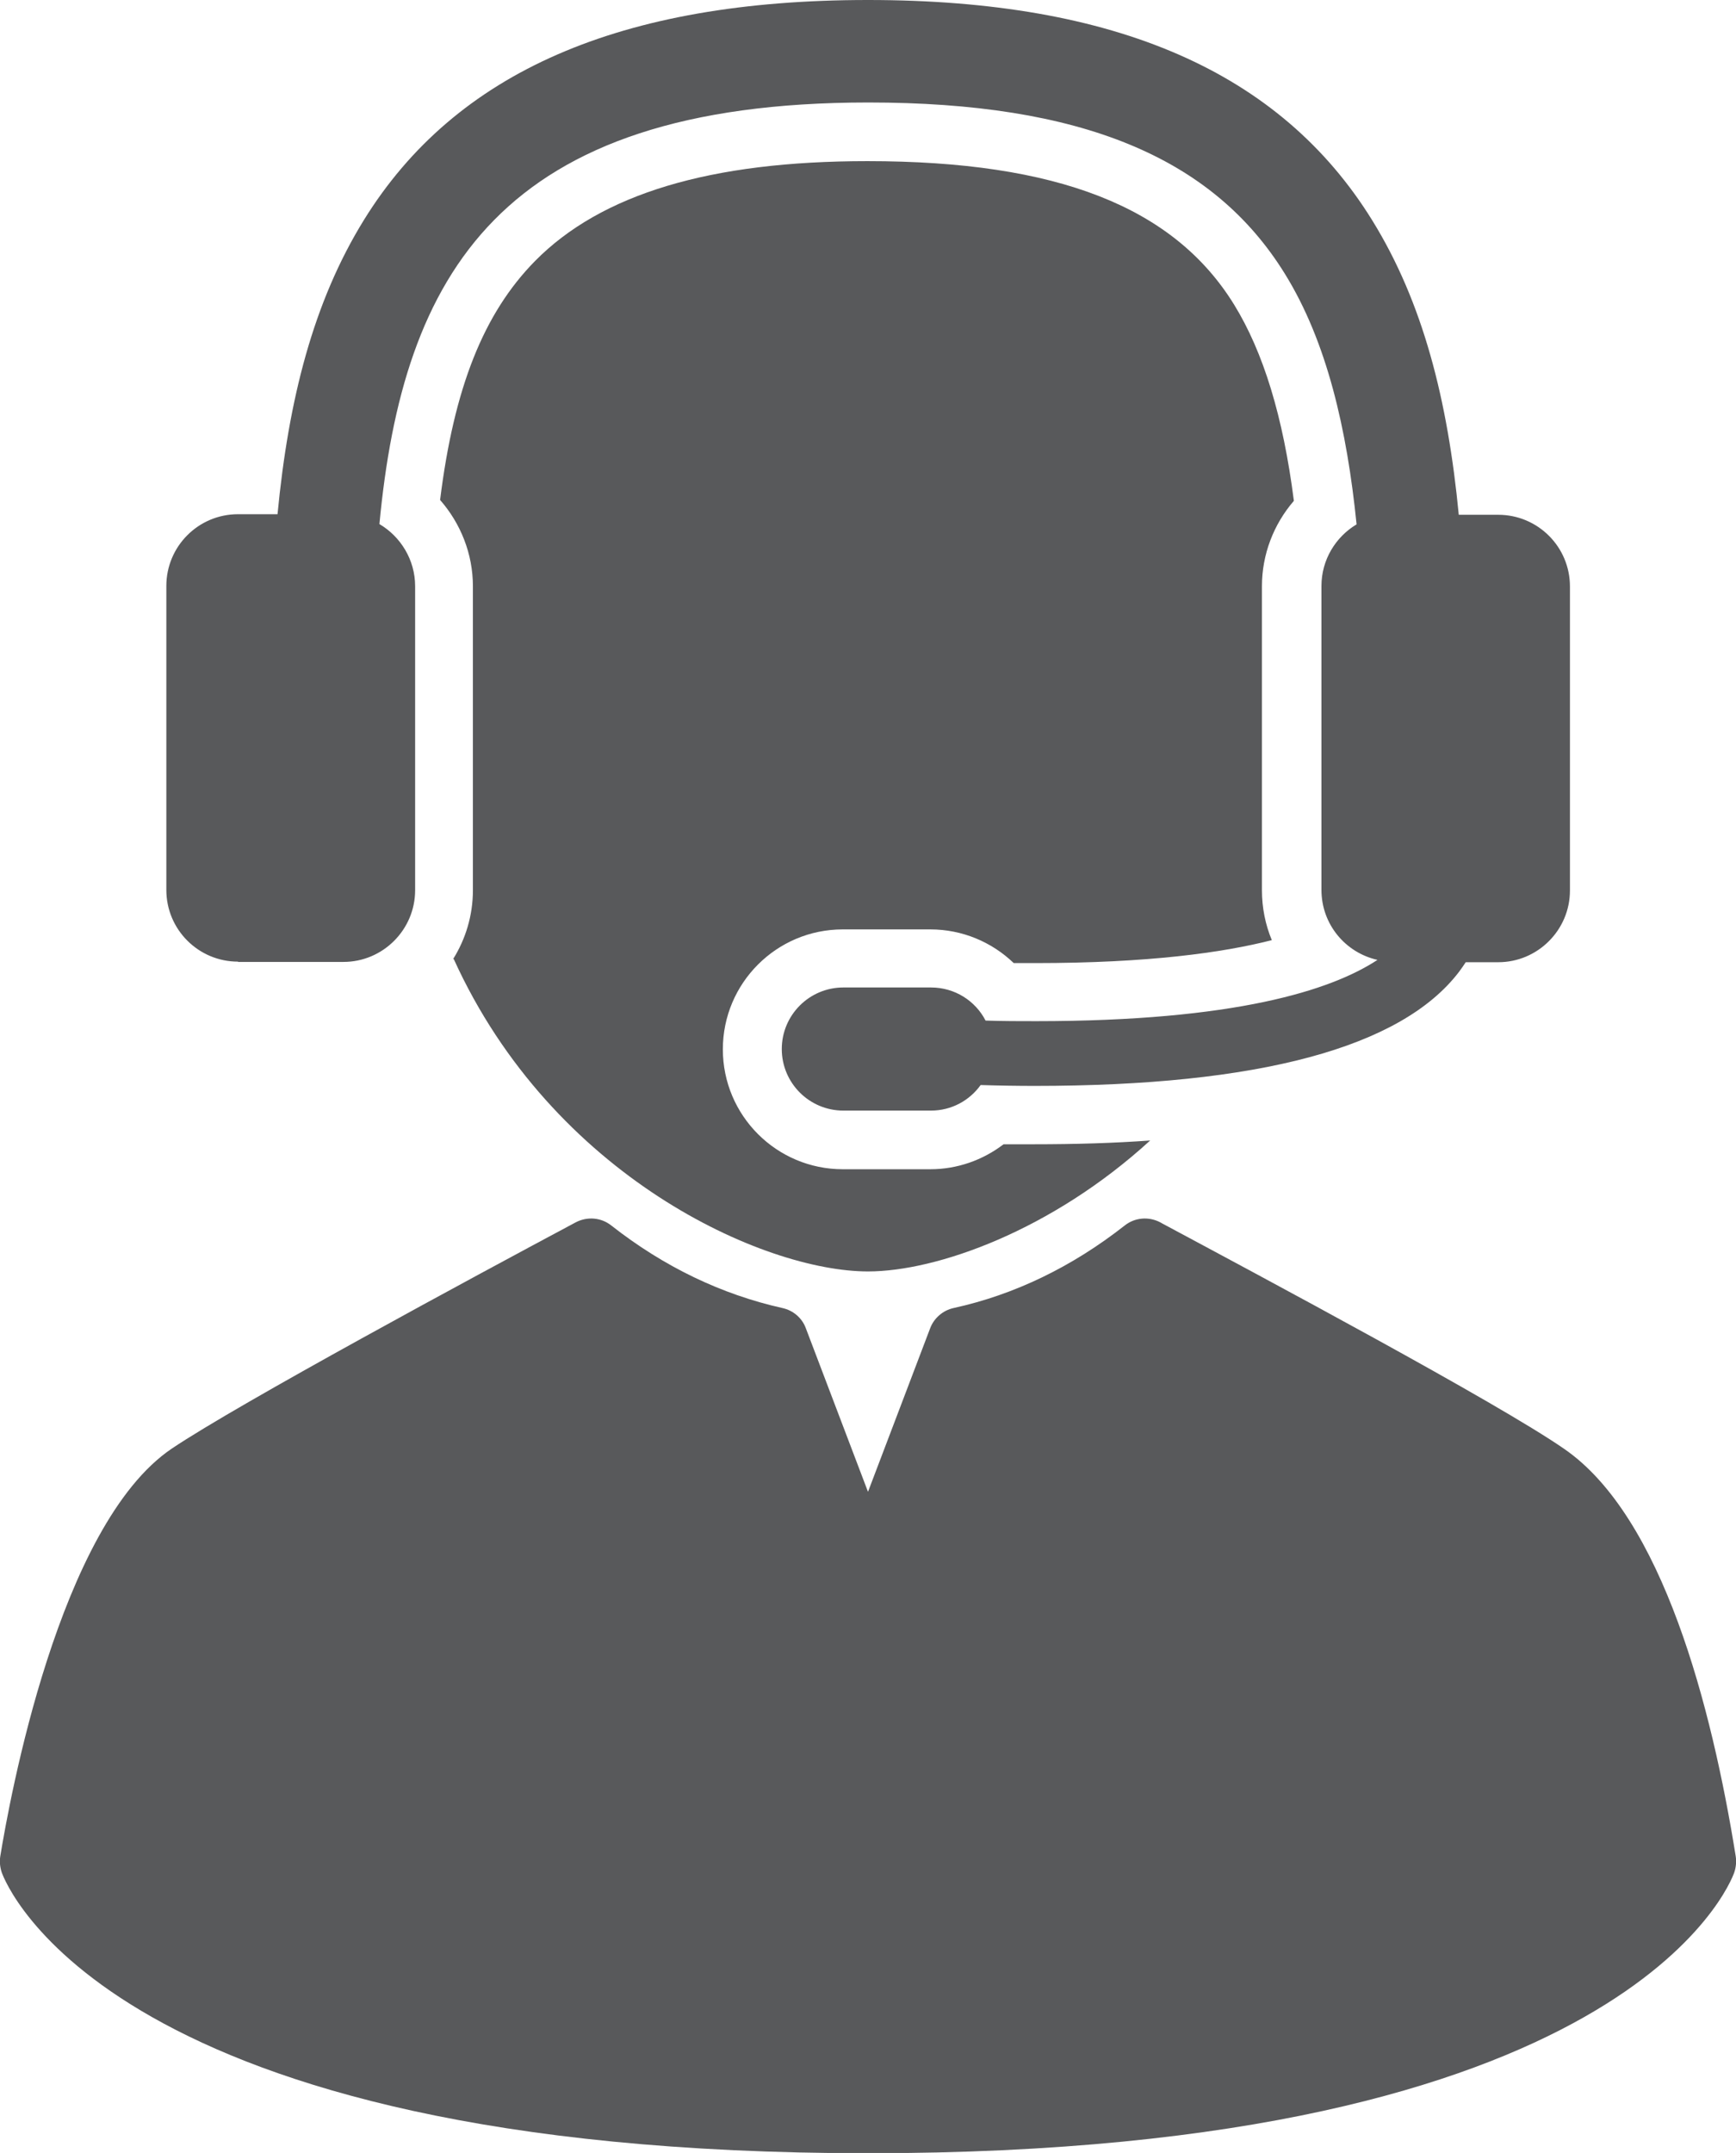
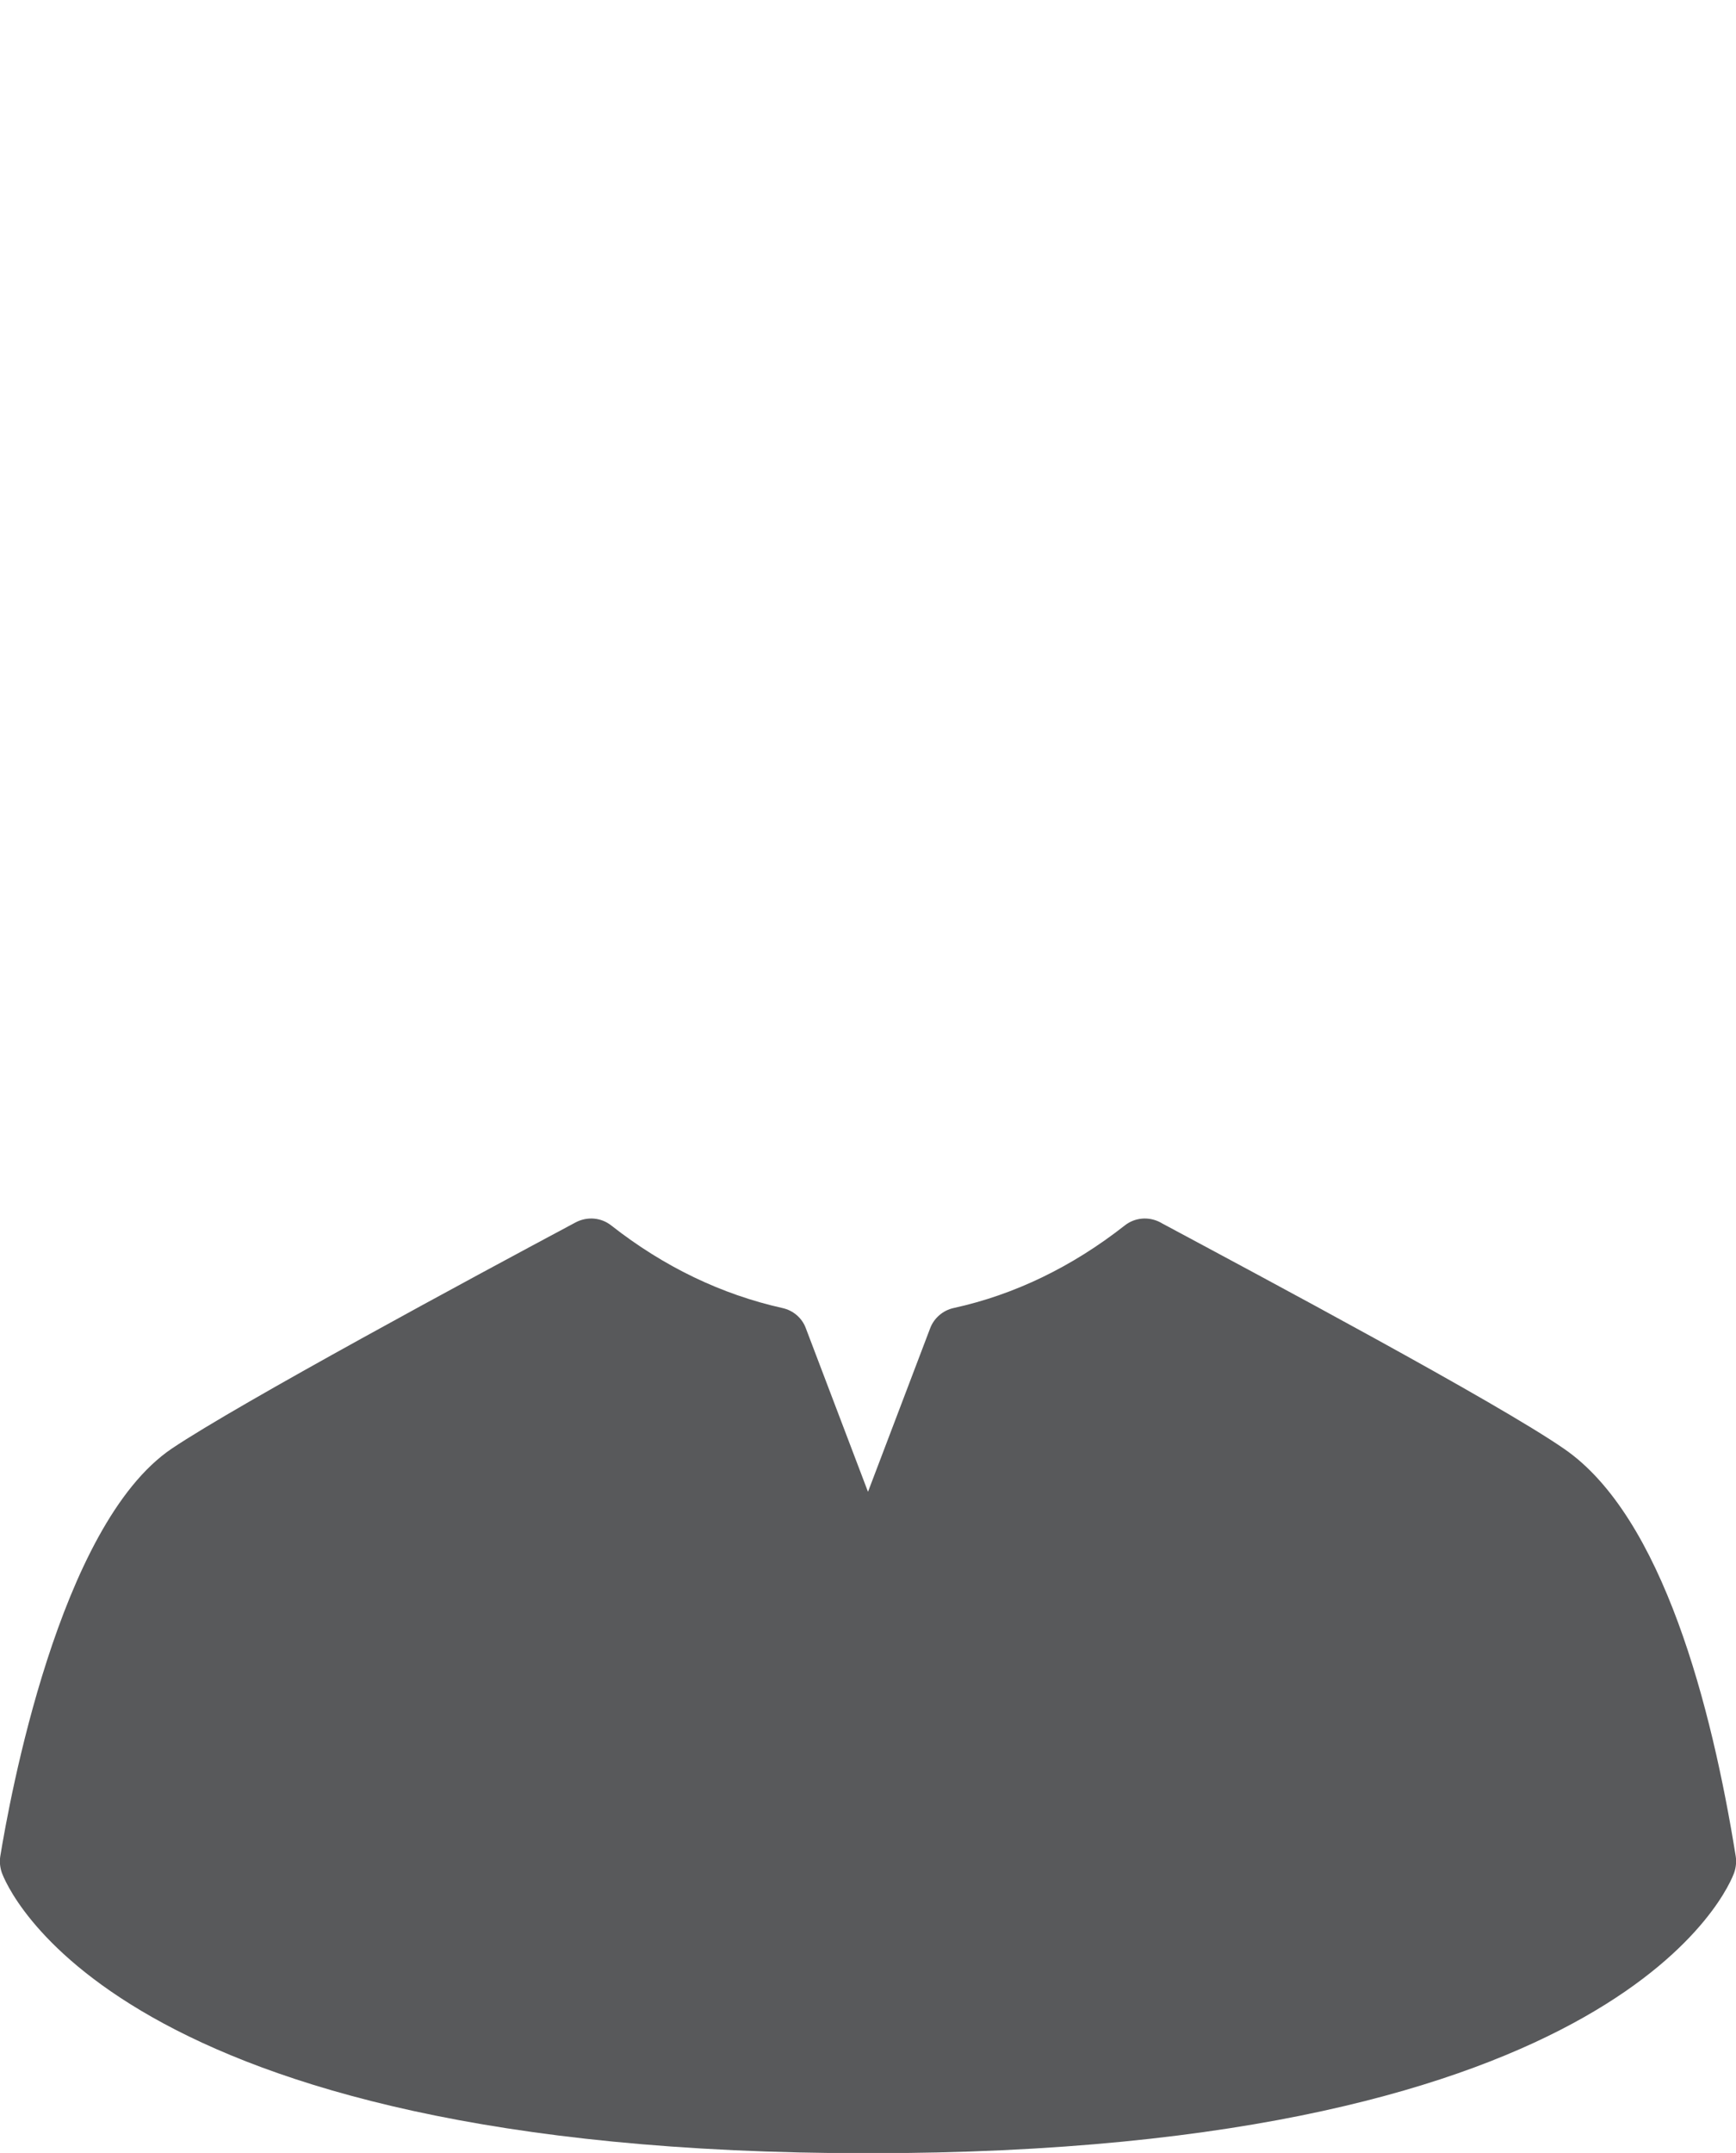
<svg xmlns="http://www.w3.org/2000/svg" id="Layer_2" data-name="Layer 2" viewBox="0 0 59.8 74.15">
  <defs>
    <style>
      .cls-1 {
        fill: #58595b;
        stroke-width: 0px;
      }
    </style>
  </defs>
  <g id="Layer_1-2" data-name="Layer 1">
    <g>
-       <path class="cls-1" d="M15.63,33.03c3.4,7.49,10.67,10.76,14.27,10.76,2.37,0,6.33-1.41,9.72-4.51-1.24.09-2.57.13-3.99.13-.33,0-.68,0-1.06,0-.72.55-1.6.86-2.52.86h-3.02c-2.28,0-4.13-1.85-4.13-4.13s1.85-4.13,4.13-4.13h3.02c1.09,0,2.11.43,2.87,1.16.25,0,.5,0,.74,0,3.9,0,6.47-.36,8.15-.79-.22-.53-.34-1.11-.34-1.72v-10.47c0-1.09.4-2.13,1.1-2.94-.37-2.9-1.05-5.12-2.06-6.76-2.08-3.37-6.1-4.94-12.63-4.94-5.42,0-9.17,1.13-11.45,3.44-1.77,1.8-2.79,4.36-3.27,8.23.71.81,1.13,1.86,1.13,2.97v10.47c0,.87-.25,1.68-.68,2.37Z" />
-       <path class="cls-1" d="M8.2,33.13h3.63c1.36,0,2.47-1.11,2.47-2.47v-10.47c0-.91-.5-1.71-1.23-2.14.81-8.57,4.12-14.52,16.84-14.52,7.3,0,11.86,1.87,14.35,5.9,1.45,2.34,2.14,5.36,2.47,8.63-.72.43-1.21,1.22-1.21,2.12v10.47c0,1.18.82,2.16,1.93,2.41-1.6,1.05-4.91,2.11-11.76,2.11-.55,0-1.13,0-1.74-.02-.35-.68-1.06-1.14-1.88-1.14h-3.02c-1.17,0-2.12.95-2.12,2.12s.95,2.12,2.12,2.12h3.02c.71,0,1.33-.35,1.71-.88.64.02,1.26.03,1.86.03,7.72,0,12.63-1.32,14.62-3.93.08-.11.16-.22.23-.33h1.12c1.36,0,2.47-1.11,2.47-2.47v-10.47c0-1.37-1.11-2.47-2.47-2.47h-1.36c-.38-3.95-1.23-7.31-2.98-10.14C44.11,2.48,38.43,0,29.9,0S15.69,2.48,12.54,7.57c-1.75,2.83-2.6,6.19-2.98,10.14h-1.36c-1.37,0-2.47,1.11-2.47,2.47v10.47c0,1.37,1.11,2.47,2.47,2.47Z" />
      <path class="cls-1" d="M59.79,63.93c-.82-5.11-2.51-11.69-5.91-14.03-2.31-1.6-10.39-5.91-13.84-7.76l-.07-.04c-.4-.21-.88-.17-1.23.11-1.81,1.42-3.79,2.38-5.89,2.84-.37.08-.68.35-.81.7l-2.14,5.63-2.14-5.63c-.13-.36-.44-.62-.81-.7-2.1-.47-4.08-1.42-5.89-2.84-.35-.28-.83-.32-1.23-.11-3.41,1.82-11.59,6.23-13.91,7.79C2.02,52.52.32,62.04.01,63.93c-.03.19-.01.38.05.56.14.39,3.72,9.67,29.84,9.67s29.7-9.27,29.84-9.67c.06-.18.08-.37.05-.56Z" />
    </g>
  </g>
</svg>